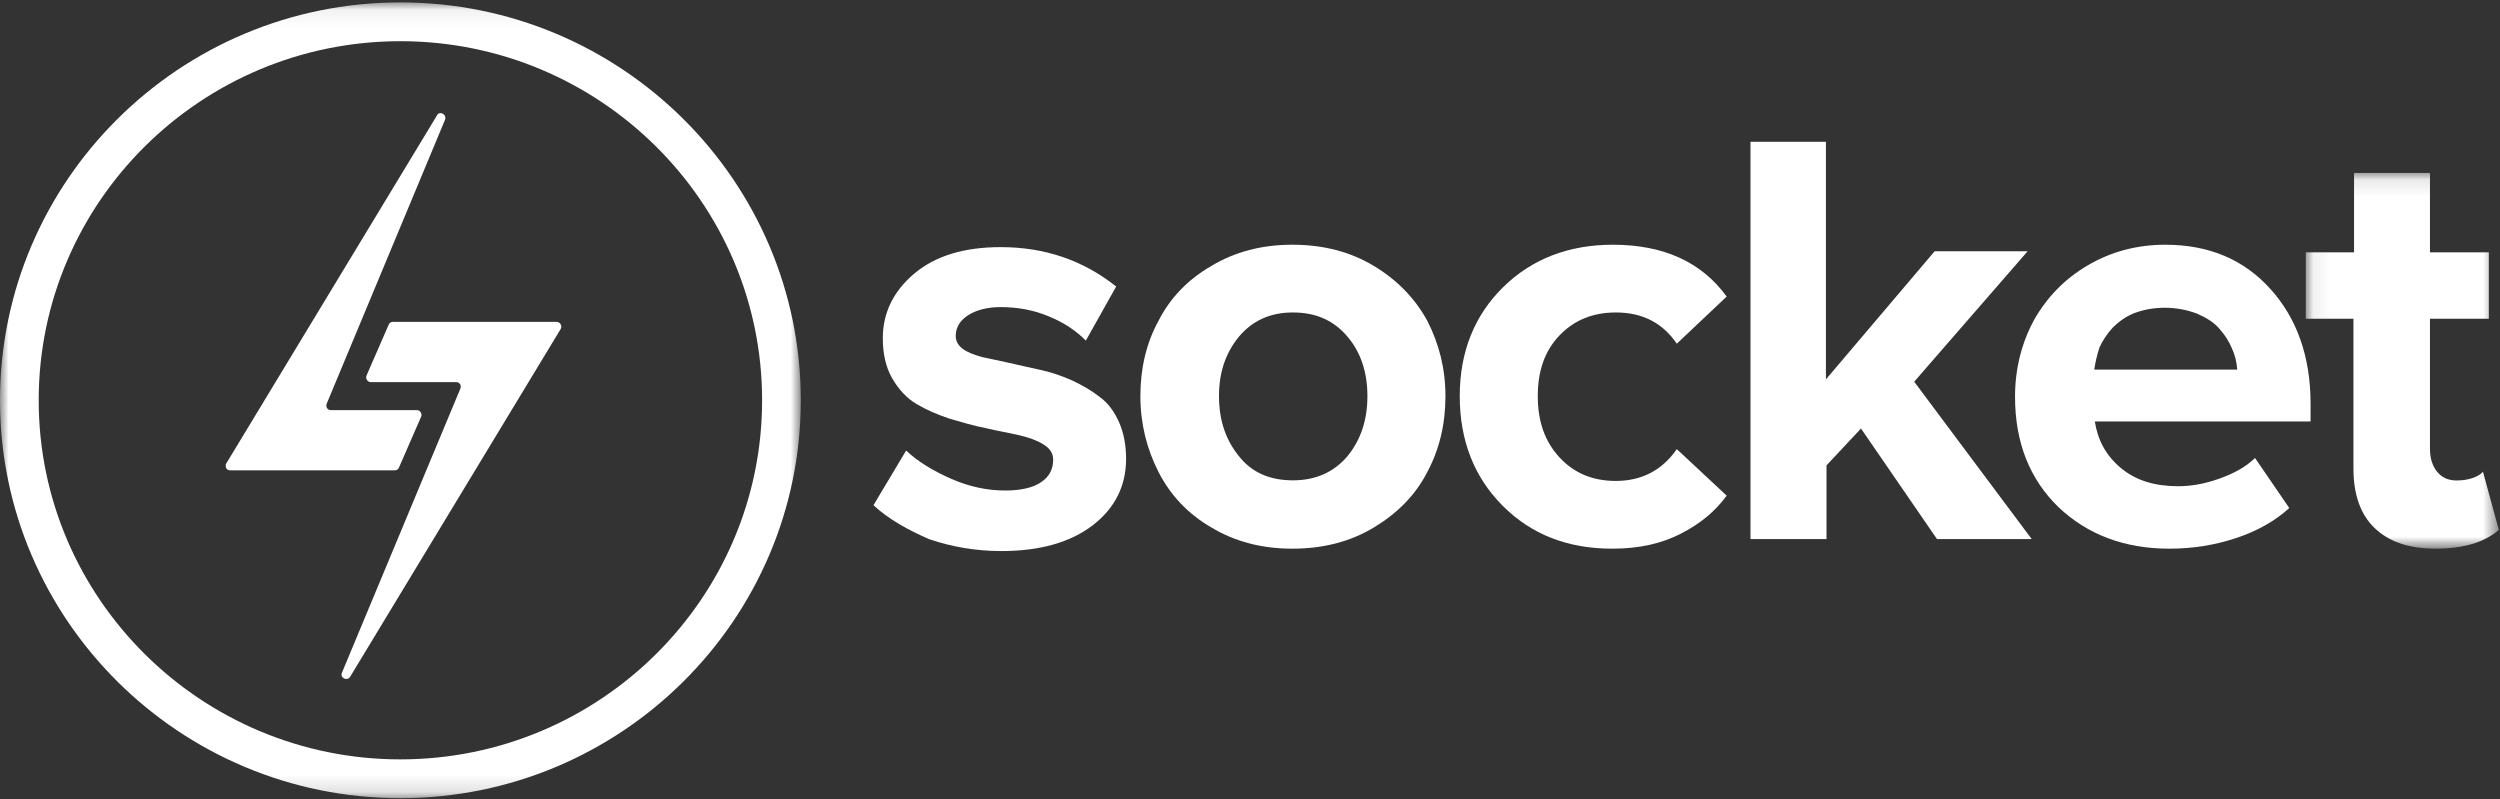
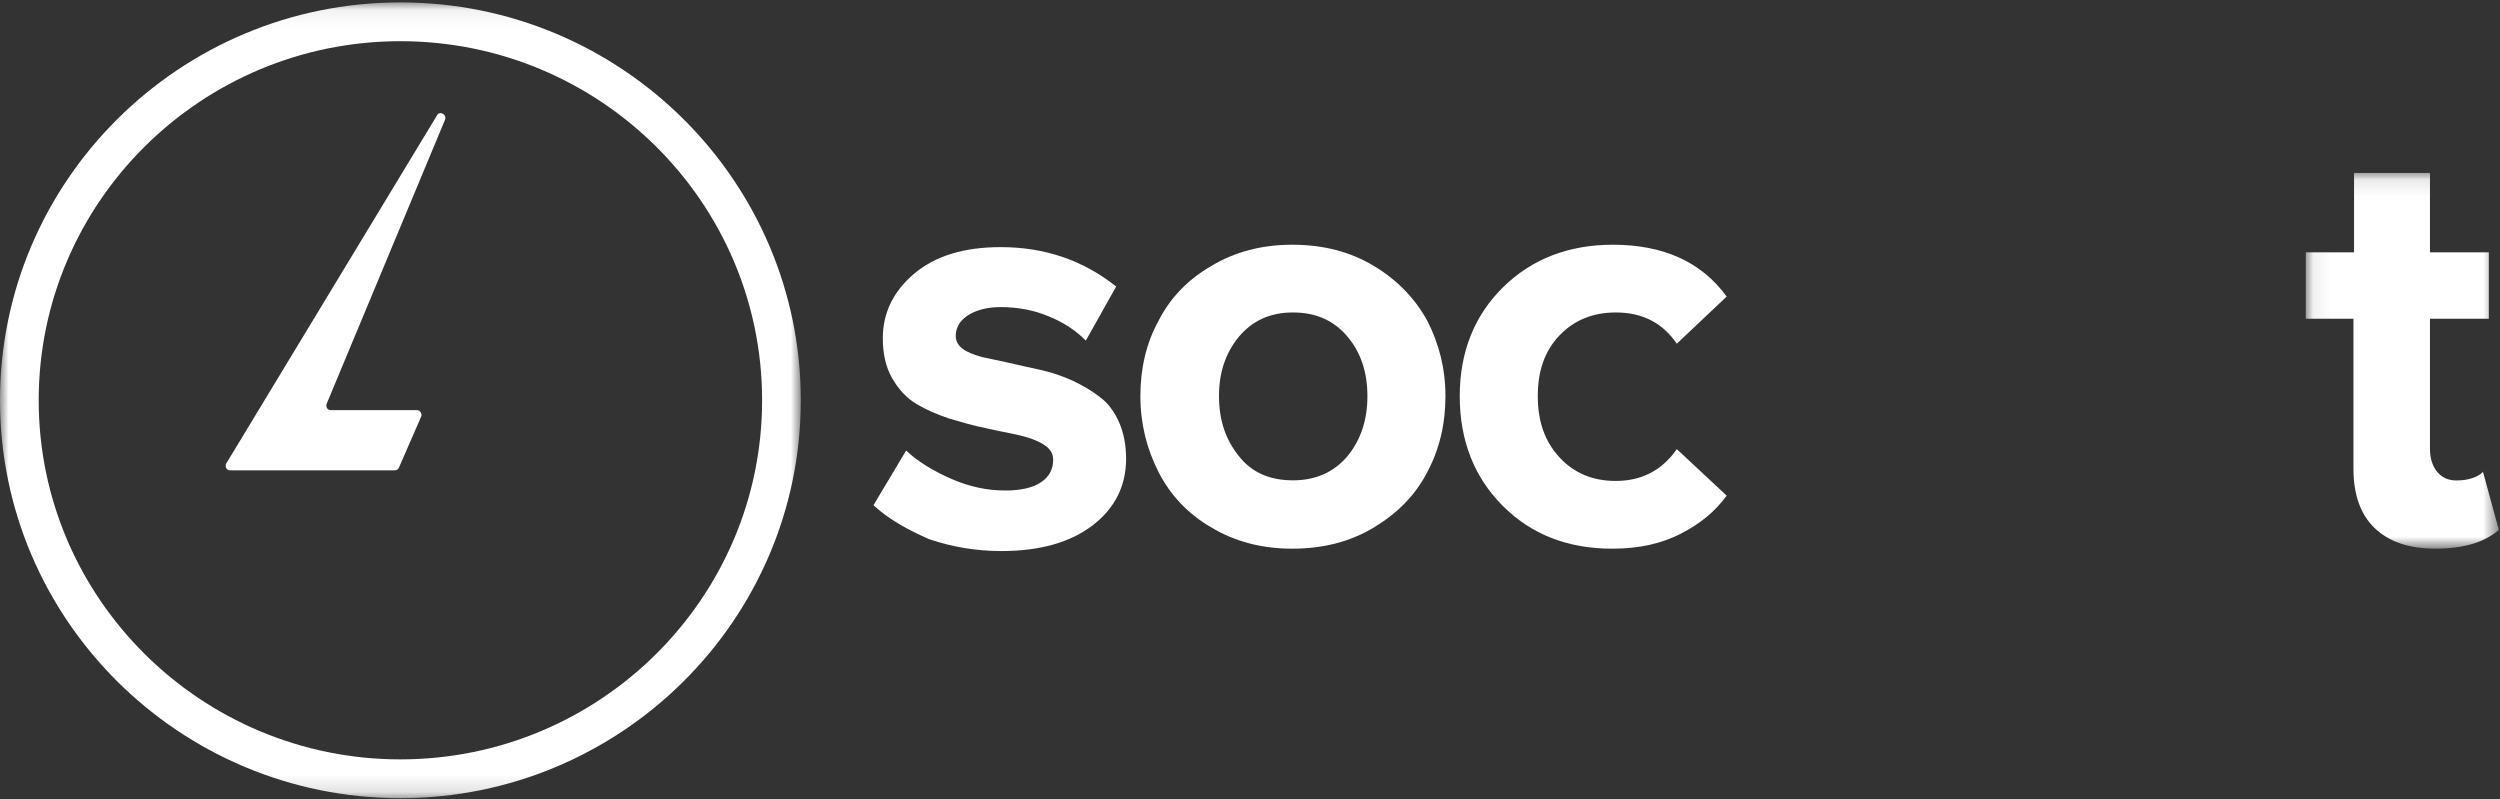
<svg xmlns="http://www.w3.org/2000/svg" xmlns:xlink="http://www.w3.org/1999/xlink" width="147px" height="47px" viewBox="0 0 147 47" version="1.1">
  <rect x="0" y="0" width="147" height="47" fill="#333333" stroke="none" />
  <title>socket</title>
  <desc>Created with Sketch.</desc>
  <defs>
    <polygon id="path-1" points="0.071 0.104 11.422 0.104 11.422 22.196 0.071 22.196" />
    <polygon id="path-3" points="0 0.067 47.087 0.067 47.087 46.859 0 46.859" />
  </defs>
  <g id="socket" stroke="none" stroke-width="1" fill="none" fill-rule="evenodd" transform="translate(-33, -17)">
    <g transform="translate(33, 17)">
      <path d="M51.36,29.706 L53.281,26.491 C53.933,27.113 54.825,27.667 55.923,28.151 C57.02,28.634 58.084,28.842 59.113,28.842 C60.039,28.842 60.76,28.669 61.206,28.358 C61.686,28.047 61.926,27.597 61.926,27.044 C61.926,26.664 61.755,26.387 61.377,26.146 C61,25.904 60.52,25.731 59.936,25.593 C59.353,25.454 58.701,25.35 57.981,25.178 C57.26,25.039 56.574,24.832 55.854,24.625 C55.134,24.383 54.482,24.106 53.899,23.761 C53.315,23.415 52.835,22.896 52.458,22.239 C52.08,21.583 51.909,20.788 51.909,19.889 C51.909,18.403 52.526,17.124 53.761,16.086 C54.996,15.049 56.677,14.531 58.839,14.531 C61.411,14.531 63.676,15.291 65.631,16.847 L63.847,20.027 C63.298,19.474 62.612,18.99 61.686,18.61 C60.794,18.23 59.833,18.057 58.839,18.057 C58.05,18.057 57.398,18.23 56.917,18.541 C56.437,18.852 56.197,19.267 56.197,19.751 C56.197,20.062 56.334,20.304 56.609,20.511 C56.883,20.718 57.26,20.857 57.741,20.995 C58.221,21.099 58.736,21.202 59.353,21.341 C59.971,21.479 60.554,21.617 61.206,21.756 C61.823,21.894 62.441,22.101 63.058,22.378 C63.641,22.654 64.19,22.965 64.67,23.346 C65.151,23.691 65.528,24.21 65.803,24.832 C66.077,25.454 66.214,26.18 66.214,26.975 C66.214,28.565 65.562,29.879 64.259,30.881 C62.955,31.884 61.171,32.402 58.873,32.402 C57.398,32.402 55.991,32.16 54.653,31.711 C53.384,31.158 52.252,30.536 51.36,29.706" id="Fill-1" fill="#FFFFFF" />
      <path d="M71.677,23.291 C71.677,24.677 72.057,25.854 72.85,26.824 C73.609,27.794 74.678,28.244 76.024,28.244 C77.369,28.244 78.438,27.759 79.231,26.824 C80.025,25.854 80.404,24.677 80.404,23.291 C80.404,21.906 80.025,20.728 79.231,19.793 C78.438,18.858 77.403,18.373 76.024,18.373 C74.678,18.373 73.643,18.858 72.85,19.793 C72.057,20.763 71.677,21.906 71.677,23.291 M68.124,27.759 C67.434,26.408 67.055,24.919 67.055,23.291 C67.055,21.663 67.4,20.174 68.124,18.858 C68.814,17.507 69.849,16.434 71.229,15.637 C72.609,14.806 74.195,14.39 75.989,14.39 C77.817,14.39 79.404,14.806 80.784,15.637 C82.164,16.468 83.198,17.542 83.923,18.858 C84.613,20.209 84.992,21.663 84.992,23.291 C84.992,24.919 84.647,26.408 83.923,27.759 C83.233,29.11 82.164,30.184 80.784,31.015 C79.404,31.846 77.817,32.262 75.989,32.262 C74.195,32.262 72.609,31.846 71.229,31.015 C69.849,30.218 68.814,29.11 68.124,27.759" id="Fill-3" fill="#FFFFFF" />
      <path d="M85.833,23.291 C85.833,20.694 86.695,18.546 88.385,16.884 C90.076,15.222 92.249,14.39 94.836,14.39 C97.802,14.39 100.045,15.395 101.528,17.438 L98.596,20.209 C97.768,18.997 96.595,18.373 95.008,18.373 C93.663,18.373 92.559,18.823 91.697,19.724 C90.835,20.624 90.421,21.802 90.421,23.291 C90.421,24.781 90.835,25.958 91.697,26.893 C92.559,27.828 93.663,28.279 95.008,28.279 C96.526,28.279 97.733,27.655 98.596,26.408 L101.528,29.144 C100.872,30.045 100.01,30.772 98.872,31.361 C97.733,31.95 96.423,32.262 94.801,32.262 C92.18,32.262 90.041,31.43 88.351,29.733 C86.695,28.071 85.833,25.923 85.833,23.291" id="Fill-5" fill="#FFFFFF" />
-       <polygon id="Fill-7" fill="#FFFFFF" points="102.929 31.699 102.929 8.339 107.364 8.339 107.364 22.307 113.758 14.773 119.224 14.773 112.555 22.444 119.465 31.699 113.896 31.699 109.426 25.197 107.398 27.364 107.398 31.699" />
-       <path d="M123.141,21.733 L131.551,21.733 C131.516,21.282 131.412,20.867 131.238,20.486 C131.065,20.07 130.821,19.689 130.509,19.343 C130.196,18.962 129.744,18.685 129.188,18.442 C128.632,18.235 128.006,18.096 127.311,18.096 C126.651,18.096 126.06,18.2 125.504,18.408 C124.983,18.616 124.566,18.927 124.218,19.274 C123.905,19.62 123.628,20.036 123.454,20.417 C123.315,20.832 123.21,21.282 123.141,21.733 M118.484,23.326 C118.484,21.698 118.866,20.174 119.596,18.824 C120.361,17.473 121.403,16.399 122.759,15.602 C124.114,14.806 125.643,14.39 127.311,14.39 C129.883,14.39 131.933,15.256 133.497,16.988 C135.061,18.72 135.861,20.971 135.861,23.742 L135.861,24.781 L123.176,24.781 C123.349,25.889 123.836,26.789 124.705,27.517 C125.574,28.244 126.686,28.59 128.076,28.59 C128.84,28.59 129.64,28.452 130.509,28.14 C131.377,27.828 132.072,27.447 132.594,26.928 L134.609,29.872 C133.775,30.634 132.733,31.223 131.482,31.638 C130.23,32.054 128.945,32.262 127.554,32.262 C124.913,32.262 122.724,31.43 121.021,29.803 C119.353,28.175 118.484,26.027 118.484,23.326" id="Fill-9" fill="#FFFFFF" />
      <g id="Group-13" transform="translate(135.509, 10.065)">
        <mask id="mask-2" fill="white">
          <use xlink:href="#path-1" />
        </mask>
        <g id="Clip-12" />
        <path d="M0.071,8.678 L0.071,4.771 L2.909,4.771 L2.909,0.104 L7.373,0.104 L7.373,4.771 L10.834,4.771 L10.834,8.678 L7.373,8.678 L7.373,16.319 C7.373,16.872 7.511,17.322 7.788,17.667 C8.065,18.013 8.446,18.186 8.93,18.186 C9.242,18.186 9.553,18.151 9.865,18.048 C10.176,17.944 10.384,17.806 10.488,17.667 L11.422,21.09 C10.591,21.816 9.38,22.196 7.685,22.196 C6.127,22.196 4.951,21.782 4.12,20.986 C3.29,20.191 2.874,19.016 2.874,17.494 L2.874,8.678 L0.071,8.678 Z" id="Fill-11" fill="#FFFFFF" mask="url(#mask-2)" />
      </g>
-       <path d="M23.092,18.927 C22.989,18.927 22.886,18.996 22.852,19.099 L21.548,22.09 C21.48,22.262 21.617,22.468 21.788,22.468 L26.831,22.468 C27.037,22.468 27.14,22.674 27.071,22.846 L20.107,39.554 C19.97,39.863 20.416,40.07 20.588,39.795 L32.971,19.34 C33.074,19.168 32.937,18.927 32.731,18.927 L23.092,18.927 Z" id="Fill-14" fill="#FFFFFF" />
      <path d="M25.899,6.651 C25.83,6.651 25.727,6.685 25.693,6.788 L13.309,27.244 C13.275,27.278 13.275,27.312 13.275,27.381 L13.275,27.415 C13.275,27.553 13.378,27.656 13.55,27.656 L23.223,27.656 C23.326,27.656 23.429,27.587 23.463,27.484 L24.767,24.493 C24.835,24.321 24.698,24.115 24.527,24.115 L19.45,24.115 C19.244,24.115 19.141,23.909 19.21,23.737 L26.173,7.029 C26.242,6.823 26.07,6.651 25.899,6.651" id="Fill-16" fill="#FFFFFF" />
      <g id="Group-20" transform="translate(0, 0.074)">
        <mask id="mask-4" fill="white">
          <use xlink:href="#path-3" />
        </mask>
        <g id="Clip-19" />
        <path d="M23.544,2.348 C11.823,2.348 2.275,11.817 2.275,23.463 C2.275,35.109 11.823,44.578 23.544,44.578 C35.264,44.578 44.812,35.109 44.812,23.463 C44.812,11.817 35.264,2.348 23.544,2.348 M23.544,46.859 C10.548,46.859 -1.4013346e-05,36.353 -1.4013346e-05,23.463 C-1.4013346e-05,10.573 10.548,0.067 23.544,0.067 C36.539,0.067 47.087,10.573 47.087,23.463 C47.087,36.353 36.539,46.859 23.544,46.859" id="Fill-18" fill="#FFFFFF" mask="url(#mask-4)" />
      </g>
    </g>
  </g>
</svg>